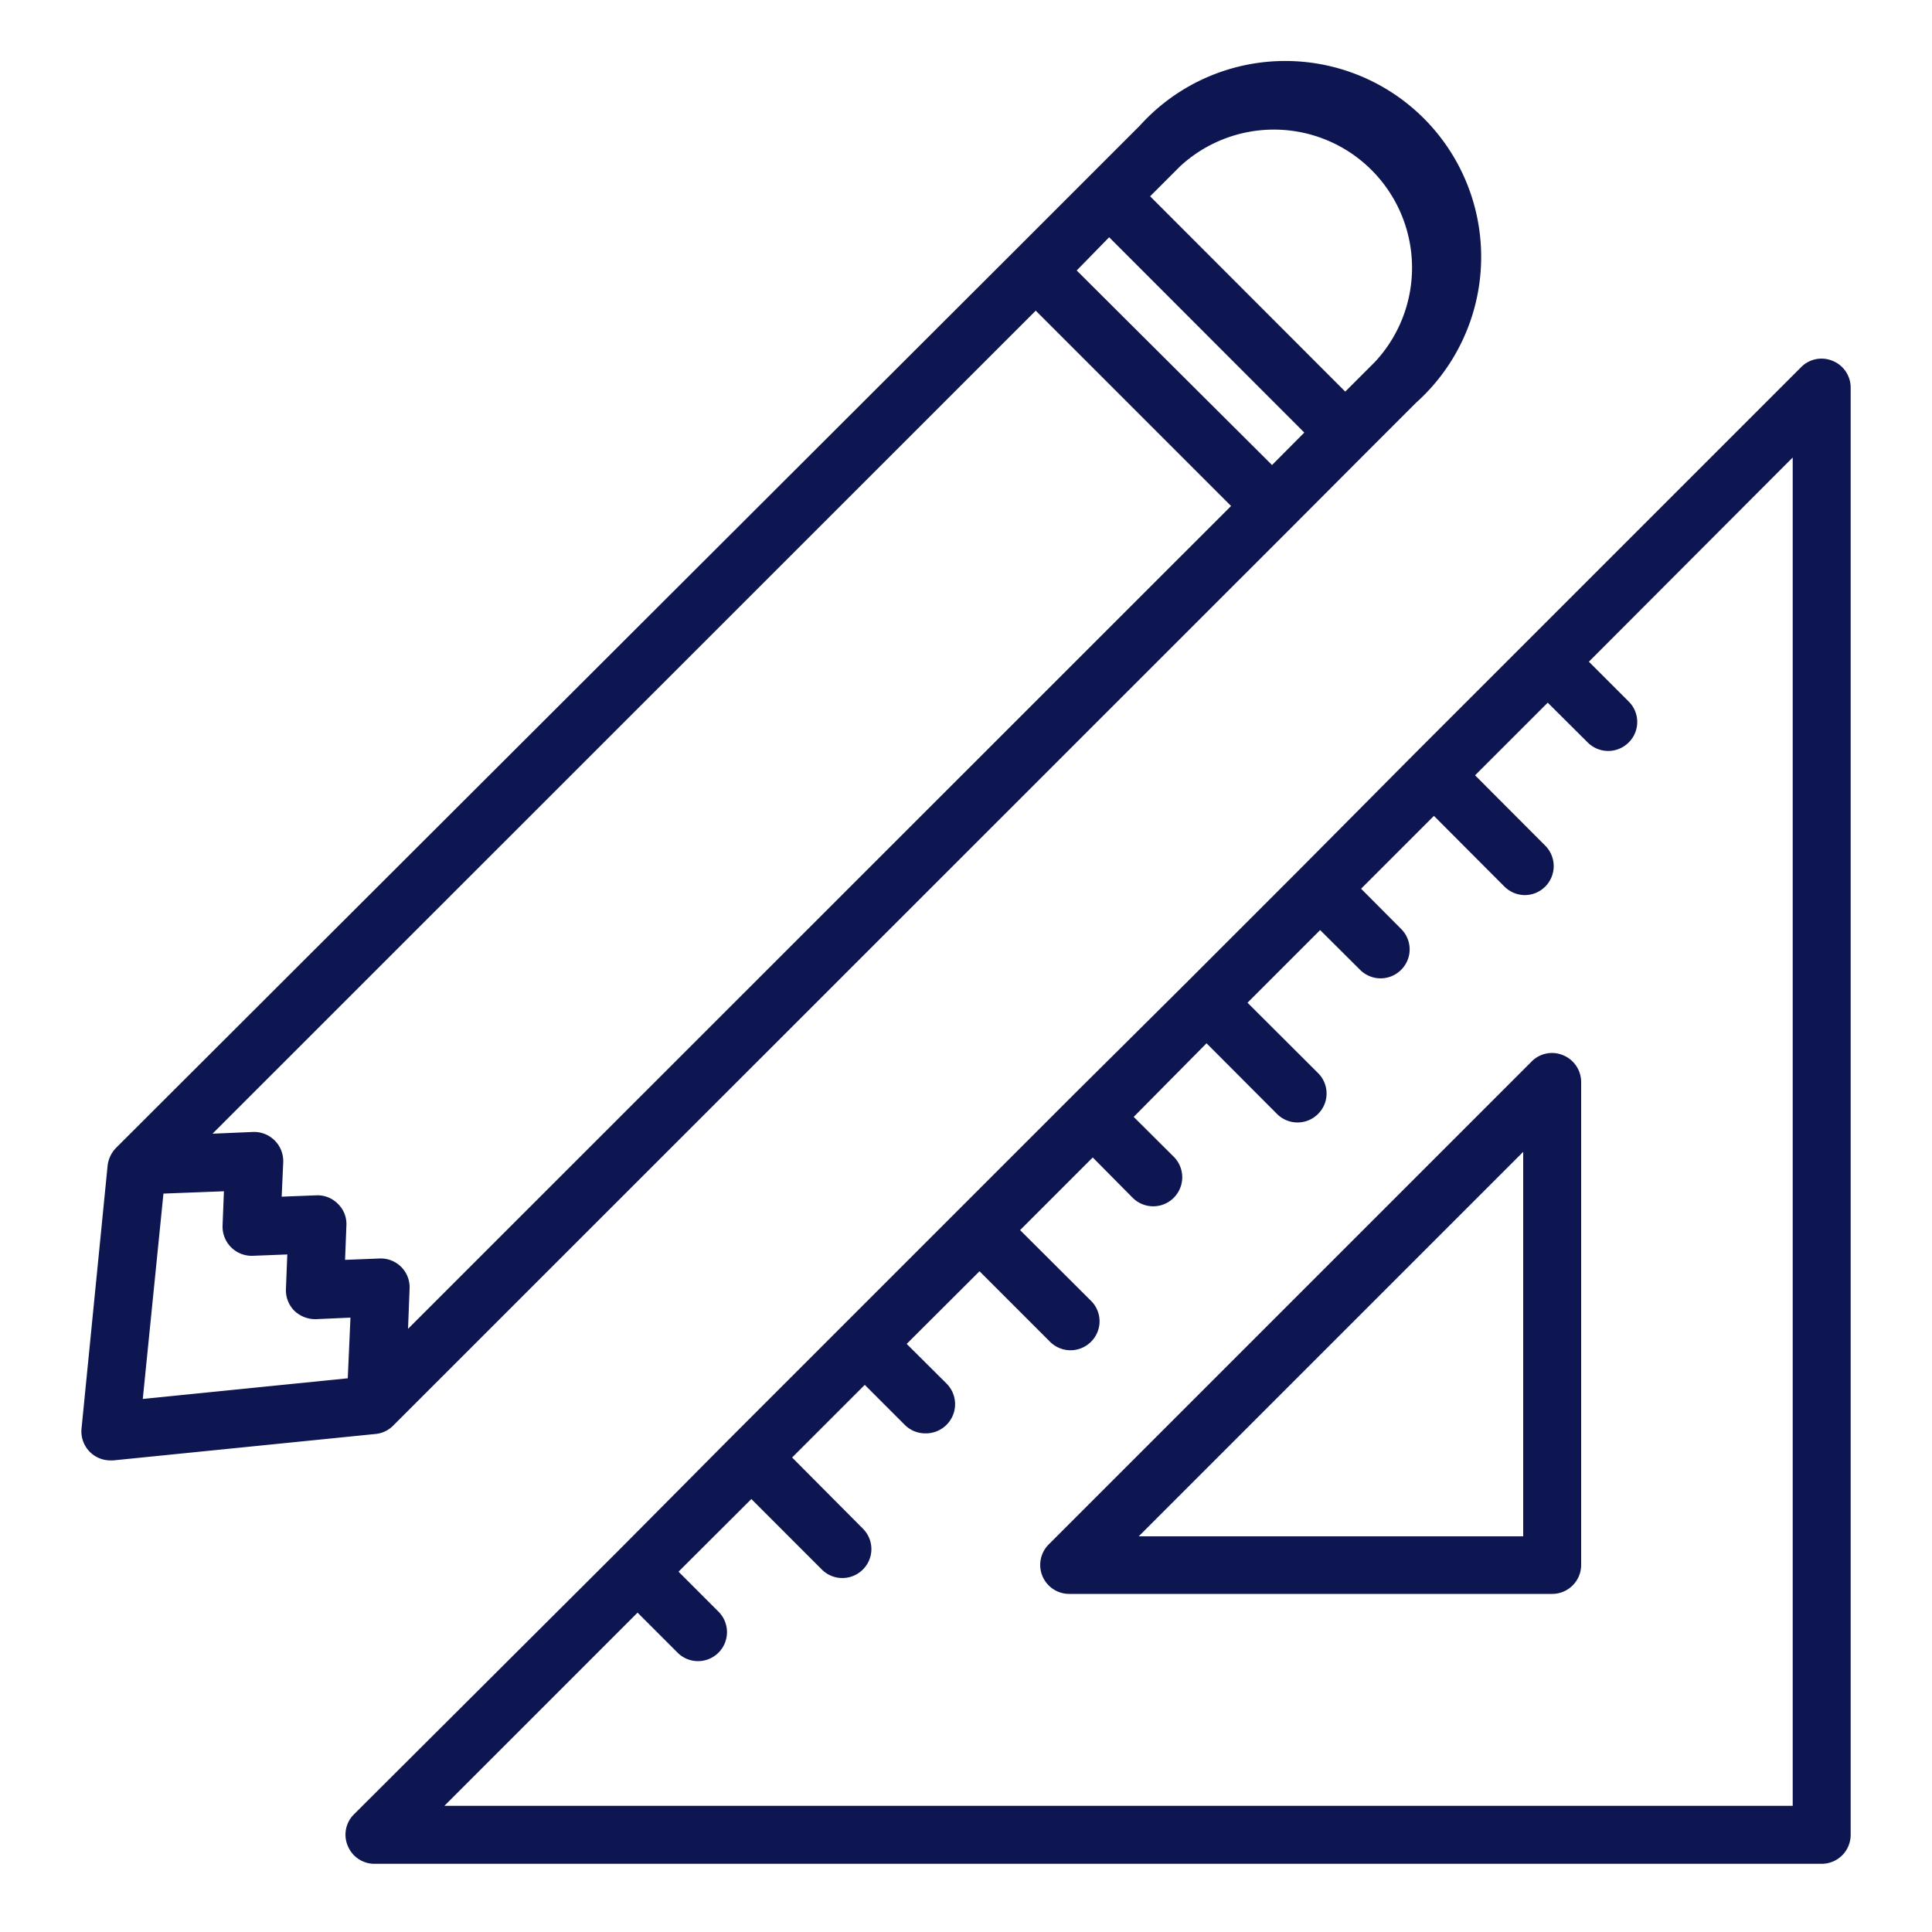
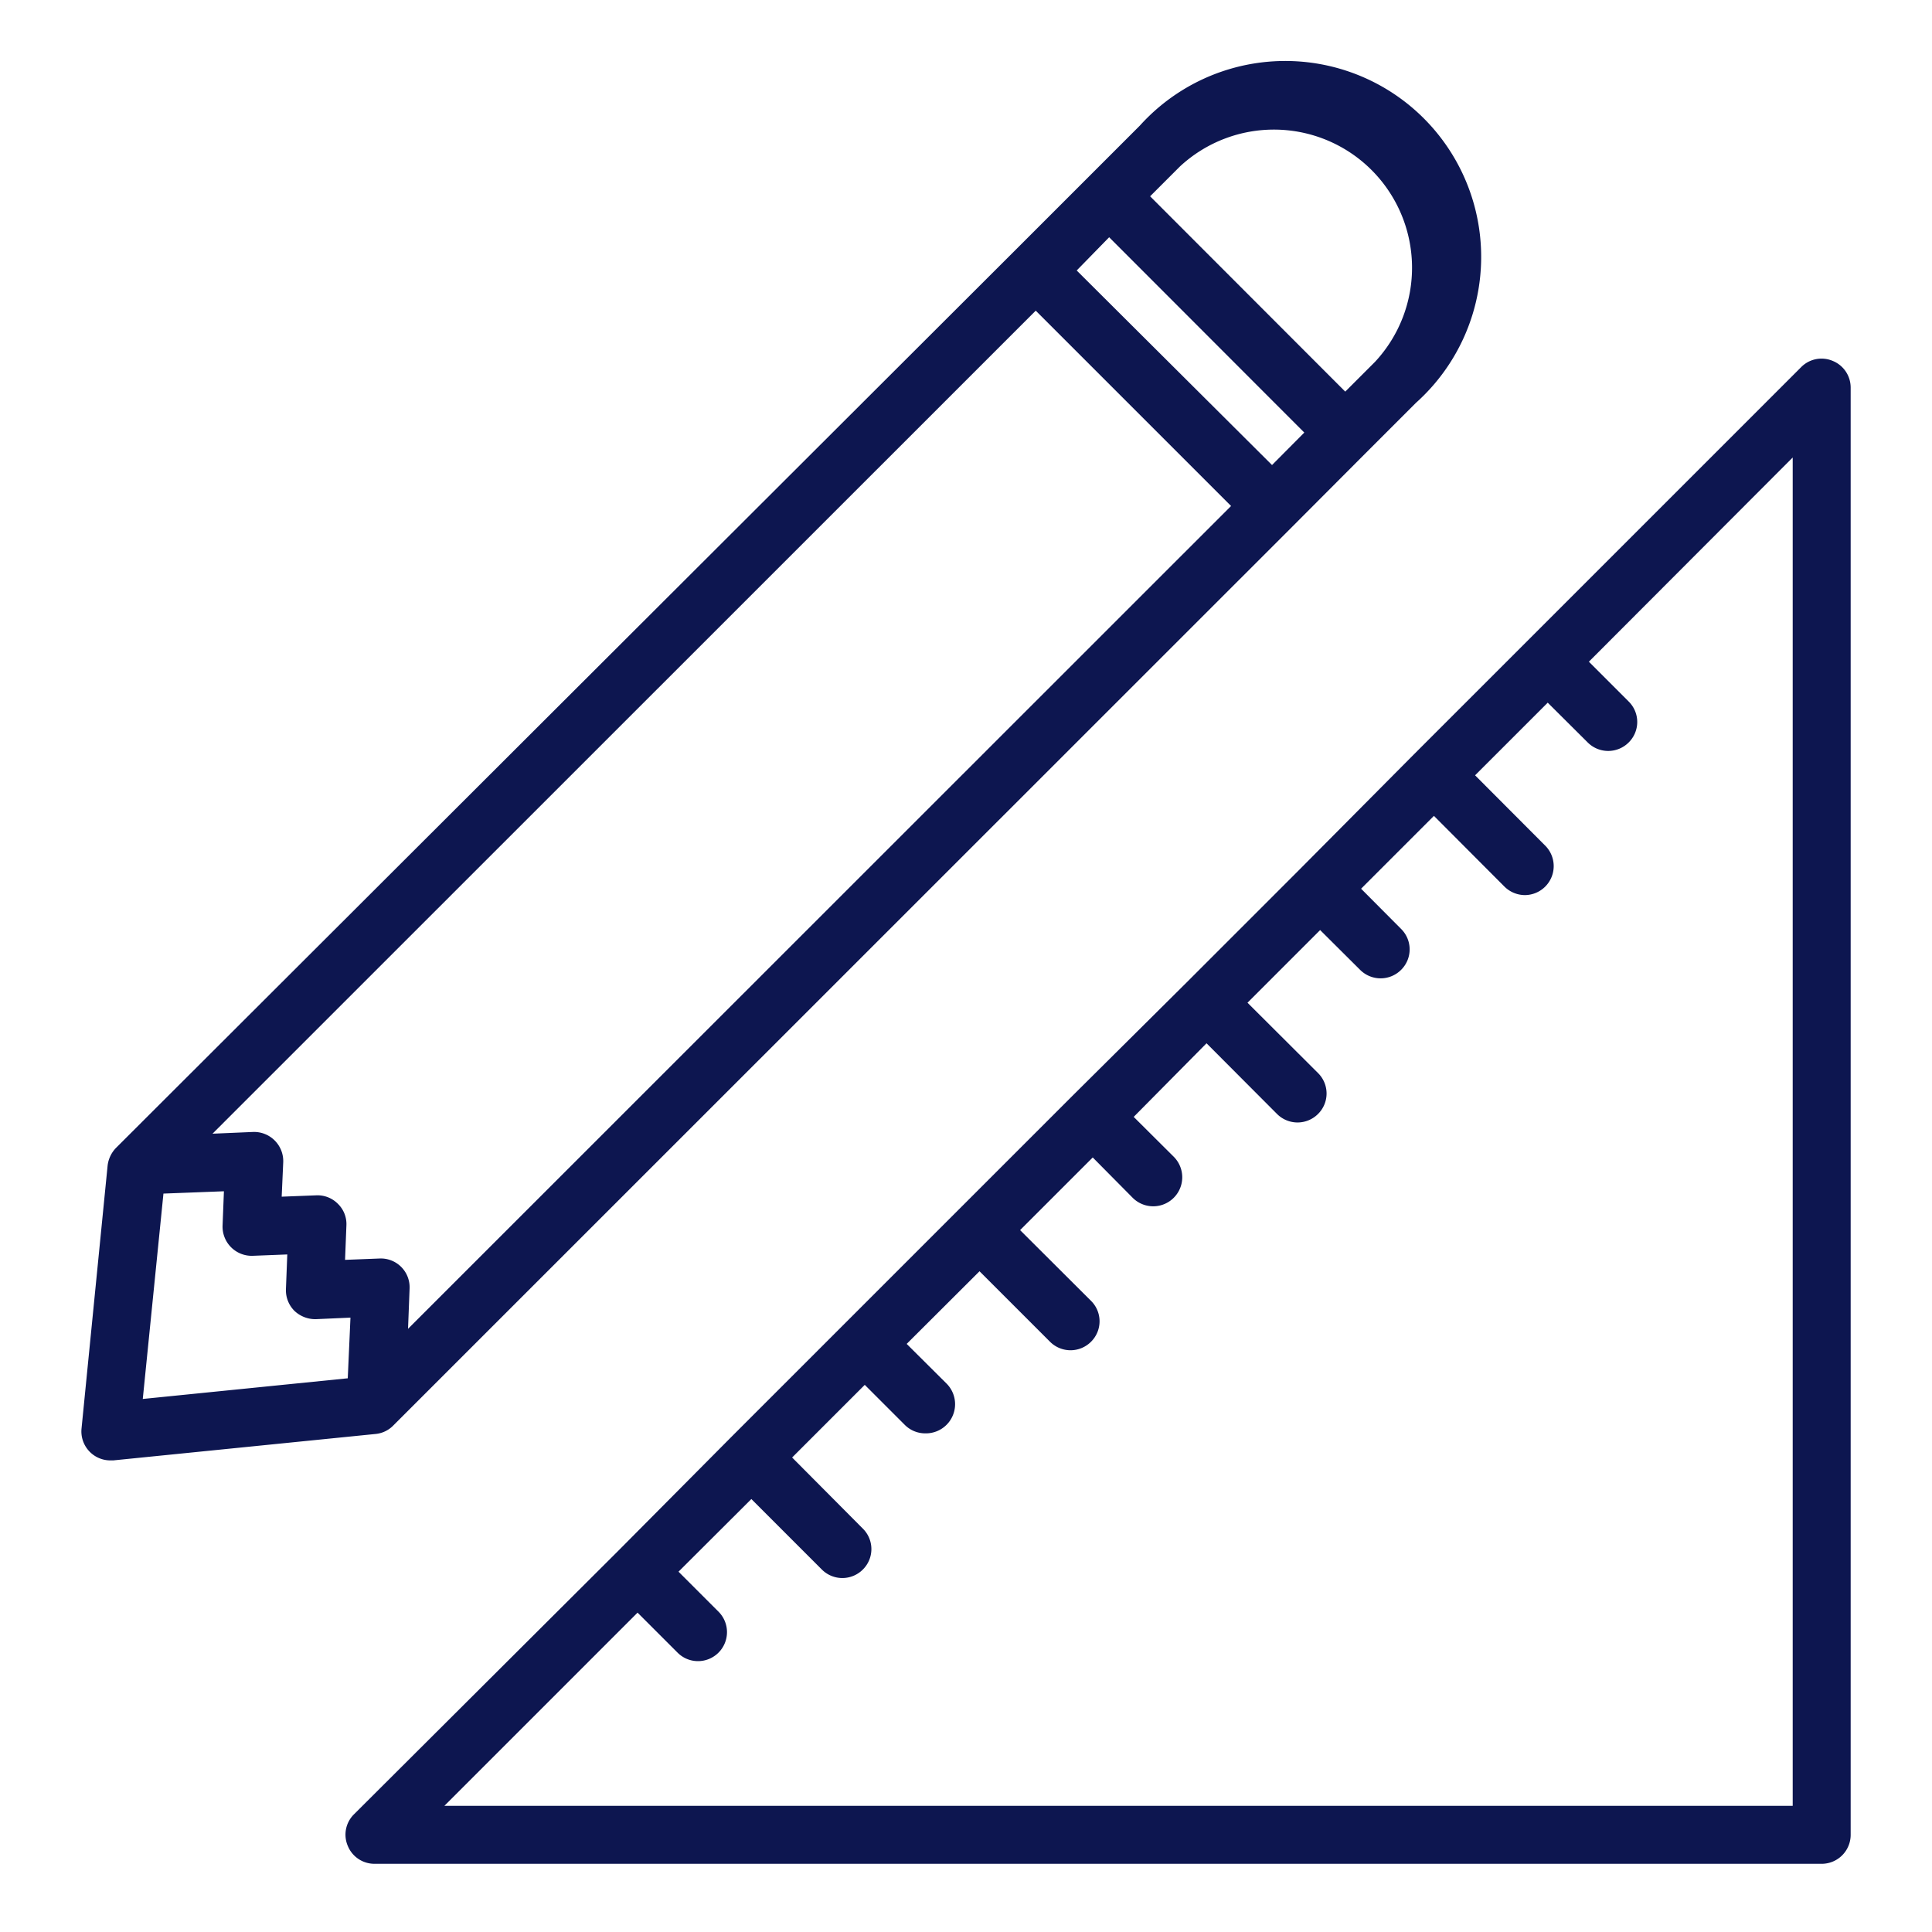
<svg xmlns="http://www.w3.org/2000/svg" id="PencilAndRuler" viewBox="0 0 100 100">
  <g class="color000000 svgShape" fill="#0d1650">
-     <path class="color000000 svgShape" fill="#0d1650" d="M80.91,54.62a1.48,1.48,0,0,0-1.63.32l-25,25a1.5,1.5,0,0,0,1.06,2.56h25a1.5,1.5,0,0,0,1.5-1.5V56A1.5,1.5,0,0,0,80.91,54.62Zm-2.07,24.9H58.94l19.9-19.9Z" />
    <path class="color000000 svgShape" fill="#0d1650" d="M94.86 18.68a1.48 1.48 0 00-1.63.32L73.16 39.07 67.27 45l-5.88 5.88L55.5 56.73 37.85 74.38 32 80.27 18.32 93.91A1.48 1.48 0 0018 95.54a1.49 1.49 0 001.38.93H94.29a1.5 1.5 0 001.5-1.5V20.06A1.49 1.49 0 0094.86 18.68zM92.79 93.47H23l10-10 2.07 2.07a1.49 1.49 0 001.06.44 1.5 1.5 0 001.06-2.56l-2.07-2.07 3.77-3.76 3.65 3.65a1.5 1.5 0 002.12 0 1.49 1.49 0 000-2.12L41 75.44l3.76-3.76 2.07 2.07a1.49 1.49 0 001.06.44A1.51 1.51 0 0049 71.62l-2.07-2.06 3.77-3.76 3.65 3.65a1.5 1.5 0 002.12 0 1.49 1.49 0 000-2.12L52.8 63.67l3.76-3.76L58.63 62a1.5 1.5 0 002.12-2.13l-2.07-2.06L62.45 54l3.65 3.66a1.5 1.5 0 002.12 0 1.49 1.49 0 000-2.12L64.57 51.9l3.76-3.76L70.4 50.2a1.5 1.5 0 002.12 0 1.49 1.49 0 000-2.12L70.45 46l3.77-3.77 3.65 3.66a1.51 1.51 0 001.06.44A1.5 1.5 0 0080 43.79l-3.65-3.66 3.76-3.76 2.07 2.06a1.5 1.5 0 002.12 0 1.49 1.49 0 000-2.12l-2.06-2.06L92.79 23.68zM20.37 73.77L66.9 27.25l3.79-3.8 2.6-2.6A10.14 10.14 0 1059 6.5l-6.4 6.4h0L6 59.42a1.58 1.58 0 00-.43.91L4.22 73.94a1.5 1.5 0 001.49 1.65h.15l13.6-1.37A1.48 1.48 0 0020.37 73.77zM61.07 8.62a7.15 7.15 0 0110.1 10.11l-1.54 1.54L59.53 10.16zm-3.66 3.66l10.1 10.11-1.67 1.68L55.73 14zm-3.8 3.8L63.72 26.19 21.12 68.78l.08-2.08a1.49 1.49 0 00-1.55-1.56l-1.79.07.07-1.78a1.46 1.46 0 00-.44-1.12 1.48 1.48 0 00-1.12-.44l-1.79.07.08-1.79a1.51 1.51 0 00-1.56-1.56L11 58.68zM8.46 61.78l3.13-.12-.07 1.78A1.51 1.51 0 0013.08 65l1.79-.07-.07 1.79a1.51 1.51 0 00.43 1.12 1.57 1.57 0 001.12.44l1.79-.08L18 71.34 7.39 72.41z" />
  </g>
</svg>